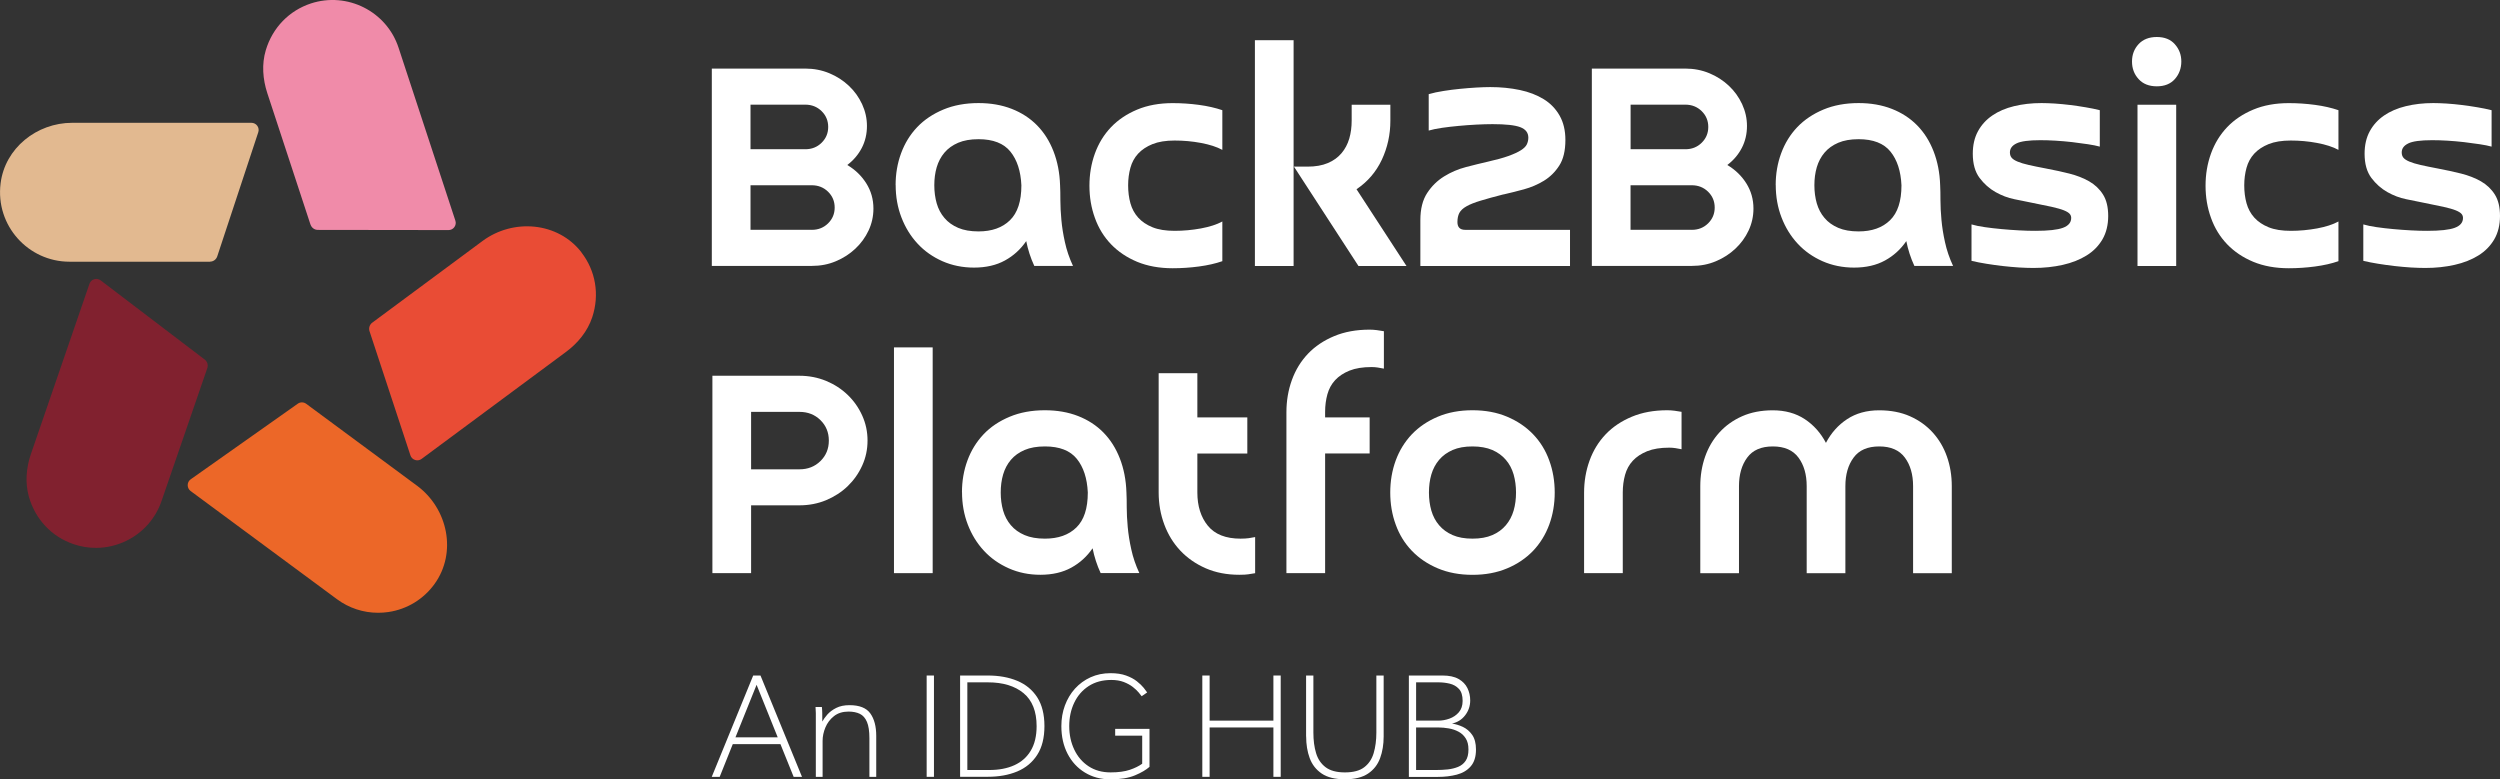
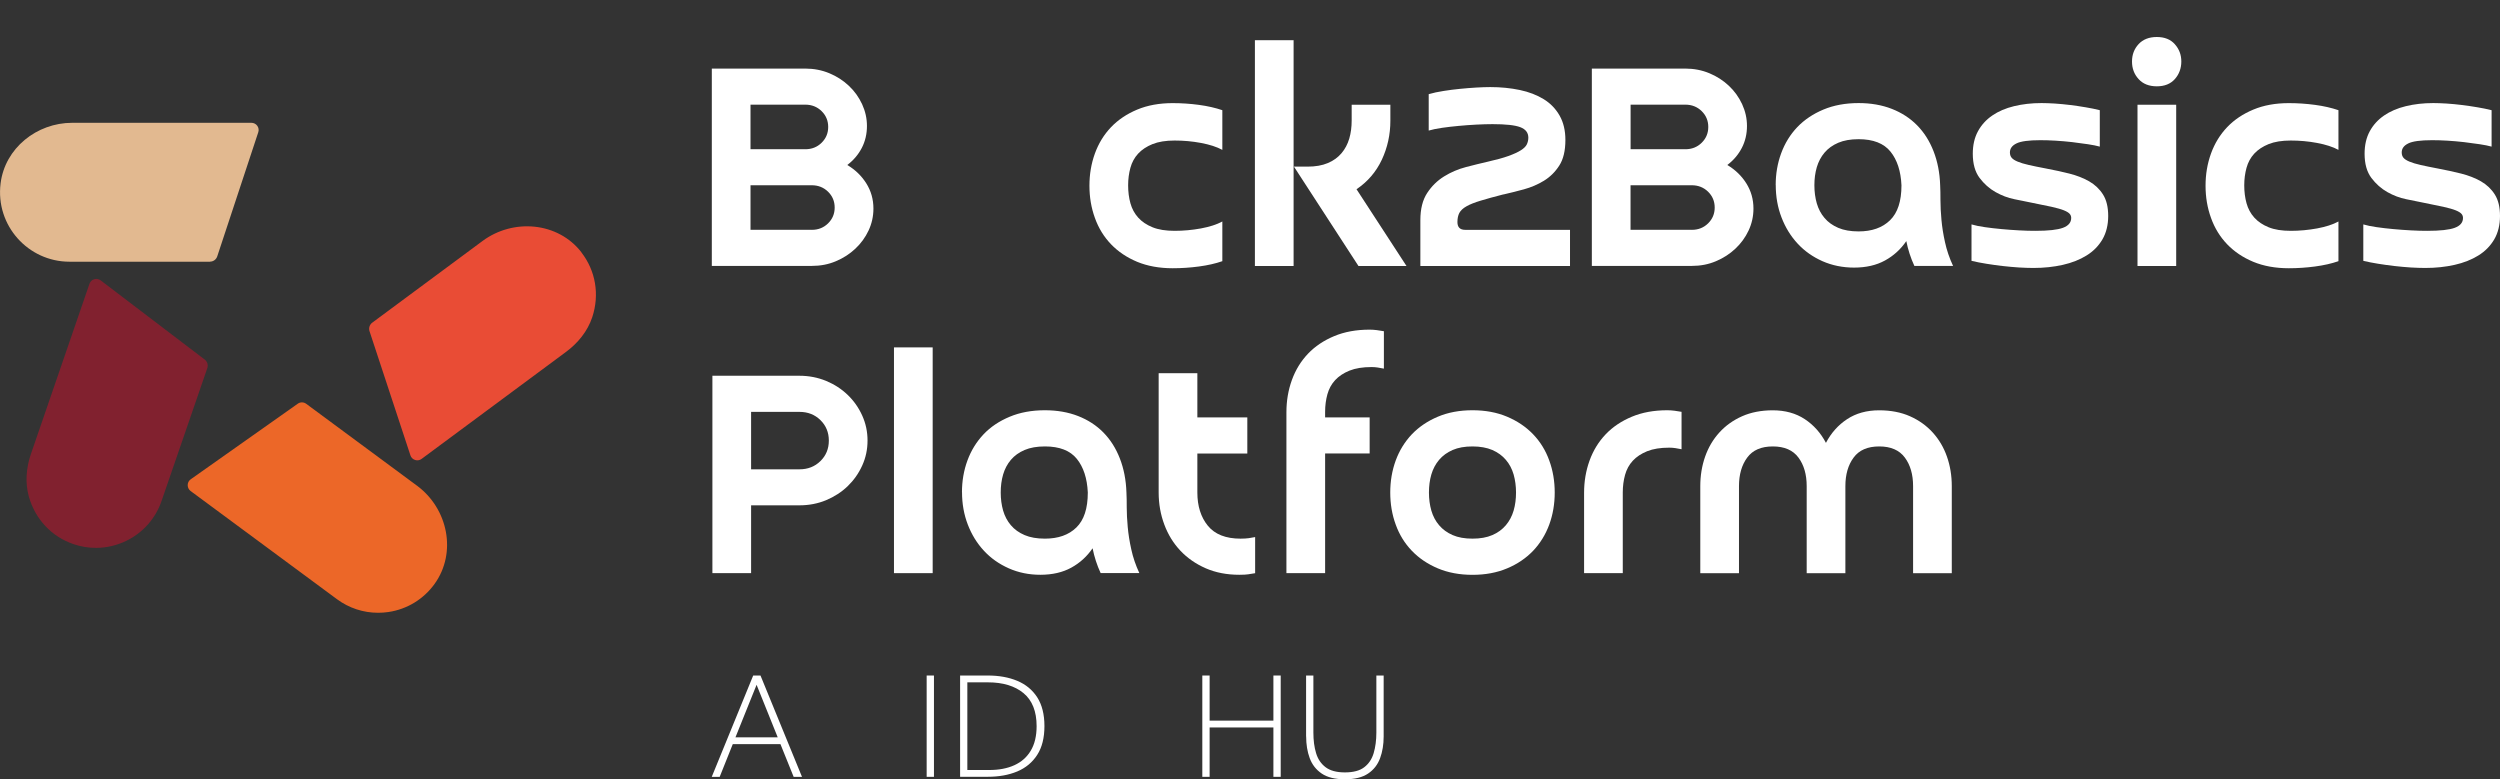
<svg xmlns="http://www.w3.org/2000/svg" id="Laag_1" data-name="Laag 1" viewBox="0 0 428.34 133.52">
  <rect x="0" y="0" width="428.34" height="133.52" fill="#333333" stroke="none" />
  <path d="M121.96,45.57V11.75h16.02c1.47,0,2.85.27,4.12.8,1.27.53,2.39,1.25,3.34,2.15.96.9,1.71,1.95,2.27,3.15.55,1.2.83,2.44.83,3.73,0,1.36-.29,2.62-.88,3.76-.59,1.14-1.42,2.12-2.49,2.93,1.36.81,2.45,1.86,3.26,3.15s1.22,2.73,1.22,4.31c0,1.33-.28,2.58-.83,3.76-.55,1.18-1.31,2.22-2.27,3.12-.96.9-2.07,1.62-3.34,2.15-1.27.54-2.64.8-4.12.8h-17.13ZM137.98,25.57c1.11,0,2.04-.37,2.79-1.11.75-.74,1.13-1.64,1.13-2.71s-.38-1.97-1.13-2.71c-.76-.74-1.69-1.11-2.79-1.11h-9.39v7.63h9.39ZM139.09,39.38c1.11,0,2.04-.37,2.79-1.11.75-.74,1.13-1.64,1.13-2.71s-.38-1.97-1.13-2.71c-.76-.74-1.69-1.11-2.79-1.11h-10.5v7.63h10.5Z" fill="#fff" />
-   <path d="M153.45,31.7c0-1.91.31-3.73.94-5.44.63-1.71,1.55-3.21,2.76-4.48s2.71-2.27,4.48-3.01c1.77-.74,3.78-1.11,6.02-1.11,2.1,0,4,.33,5.69.99s3.14,1.6,4.34,2.82c1.2,1.22,2.14,2.7,2.82,4.45.68,1.75,1.06,3.69,1.13,5.83.04.7.05,1.56.05,2.57s.06,2.13.17,3.34c.11,1.22.31,2.5.61,3.84.29,1.35.75,2.7,1.38,4.06h-6.63c-.63-1.36-1.09-2.78-1.38-4.25-.96,1.4-2.17,2.51-3.65,3.32-1.47.81-3.24,1.22-5.3,1.22-1.95,0-3.76-.37-5.42-1.1-1.66-.74-3.08-1.74-4.25-3.01-1.18-1.27-2.1-2.76-2.76-4.48-.66-1.71-.99-3.56-.99-5.55ZM167.65,23.85c-1.36,0-2.52.2-3.48.61-.96.41-1.74.97-2.35,1.69s-1.05,1.56-1.33,2.51-.41,1.99-.41,3.09.14,2.14.41,3.09.72,1.8,1.33,2.51c.61.72,1.39,1.28,2.35,1.69.96.41,2.12.61,3.48.61,2.28,0,4.08-.63,5.39-1.91,1.31-1.27,1.96-3.27,1.96-5.99-.11-2.43-.74-4.36-1.88-5.77-1.14-1.42-2.97-2.13-5.47-2.13Z" fill="#fff" />
  <path d="M193.29,31.75c0,1.11.13,2.13.39,3.07.26.94.7,1.76,1.33,2.46.63.7,1.45,1.25,2.46,1.66,1.01.41,2.27.61,3.79.61s3.01-.14,4.5-.41c1.49-.28,2.72-.67,3.67-1.19v6.8c-1.18.41-2.51.71-4.01.91-1.49.2-2.99.3-4.5.3-2.28,0-4.31-.37-6.08-1.1-1.77-.74-3.26-1.74-4.48-3.01-1.22-1.27-2.14-2.77-2.76-4.5-.63-1.73-.94-3.57-.94-5.53s.31-3.79.94-5.53c.63-1.73,1.55-3.23,2.76-4.5,1.22-1.27,2.71-2.27,4.48-3.01,1.77-.74,3.79-1.11,6.08-1.11,1.51,0,3.01.1,4.5.3,1.49.2,2.83.51,4.01.91v6.8c-.96-.52-2.18-.91-3.67-1.19s-2.99-.41-4.5-.41-2.77.2-3.79.61c-1.01.41-1.83.95-2.46,1.63-.63.68-1.07,1.49-1.33,2.43-.26.94-.39,1.94-.39,3.01Z" fill="#fff" />
  <path d="M221.64,45.57h-6.63V6.89h6.63v38.68ZM240.98,45.57h-8.23l-11.05-17.02h2.32c1.36,0,2.52-.2,3.48-.61.96-.4,1.74-.97,2.35-1.69s1.05-1.56,1.33-2.51c.28-.96.41-1.99.41-3.09v-2.71h6.63v2.76c0,2.36-.49,4.58-1.46,6.66-.98,2.08-2.42,3.77-4.34,5.06l8.56,13.15Z" fill="#fff" />
  <path d="M257.61,33.3c-1.58.41-2.89.76-3.92,1.08-1.03.31-1.84.63-2.43.97-.59.33-.99.71-1.22,1.13-.22.42-.33.95-.33,1.57,0,.88.44,1.33,1.33,1.33h17.96v6.19h-25.64v-7.85c0-1.92.39-3.46,1.16-4.64.77-1.18,1.74-2.13,2.9-2.85,1.16-.72,2.4-1.25,3.73-1.6,1.33-.35,2.56-.65,3.7-.91,1.47-.33,2.67-.66,3.59-.99.92-.33,1.64-.66,2.15-.99.52-.33.86-.67,1.02-1.02s.25-.73.25-1.13c0-.85-.46-1.45-1.38-1.8-.92-.35-2.51-.52-4.75-.52-.85,0-1.78.03-2.79.08-1.01.05-2.02.13-3.01.22s-1.94.2-2.85.33c-.9.13-1.67.29-2.29.47v-6.24c.77-.22,1.63-.41,2.57-.55.94-.15,1.88-.27,2.82-.36.94-.09,1.86-.17,2.76-.22.9-.05,1.7-.08,2.4-.08,1.8,0,3.49.17,5.06.5s2.93.86,4.09,1.57,2.07,1.66,2.73,2.82c.66,1.16.99,2.55.99,4.17,0,1.84-.35,3.31-1.05,4.39-.7,1.09-1.57,1.95-2.63,2.6-1.05.64-2.19,1.13-3.43,1.47-1.23.33-2.4.63-3.51.88Z" fill="#fff" />
  <path d="M272.74,45.57V11.75h16.02c1.47,0,2.85.27,4.12.8,1.27.53,2.39,1.25,3.34,2.15.96.9,1.71,1.95,2.27,3.15.55,1.2.83,2.44.83,3.73,0,1.36-.29,2.62-.88,3.76-.59,1.14-1.42,2.12-2.49,2.93,1.36.81,2.45,1.86,3.26,3.15s1.22,2.73,1.22,4.31c0,1.33-.28,2.58-.83,3.76-.55,1.18-1.31,2.22-2.27,3.12-.96.9-2.07,1.62-3.34,2.15-1.27.54-2.64.8-4.12.8h-17.13ZM288.77,25.57c1.11,0,2.04-.37,2.79-1.11.75-.74,1.13-1.64,1.13-2.71s-.38-1.97-1.13-2.71c-.76-.74-1.69-1.11-2.79-1.11h-9.39v7.63h9.39ZM289.87,39.38c1.11,0,2.04-.37,2.79-1.11.75-.74,1.13-1.64,1.13-2.71s-.38-1.97-1.13-2.71c-.76-.74-1.69-1.11-2.79-1.11h-10.5v7.63h10.5Z" fill="#fff" />
  <path d="M304.24,31.7c0-1.91.31-3.73.94-5.44.63-1.71,1.55-3.21,2.76-4.48,1.22-1.27,2.71-2.27,4.48-3.01,1.77-.74,3.78-1.11,6.02-1.11,2.1,0,4,.33,5.69.99s3.14,1.6,4.34,2.82c1.2,1.22,2.14,2.7,2.82,4.45.68,1.75,1.06,3.69,1.13,5.83.04.7.05,1.56.05,2.57s.06,2.13.17,3.34c.11,1.22.31,2.5.61,3.84.29,1.35.75,2.7,1.38,4.06h-6.63c-.63-1.36-1.09-2.78-1.38-4.25-.96,1.4-2.17,2.51-3.65,3.32-1.47.81-3.24,1.22-5.3,1.22-1.95,0-3.76-.37-5.42-1.1-1.66-.74-3.08-1.74-4.25-3.01-1.18-1.27-2.1-2.76-2.76-4.48-.66-1.71-.99-3.56-.99-5.55ZM318.44,23.85c-1.36,0-2.52.2-3.48.61-.96.41-1.74.97-2.35,1.69s-1.05,1.56-1.33,2.51c-.28.96-.41,1.99-.41,3.09s.14,2.14.41,3.09c.28.96.72,1.8,1.33,2.51.61.72,1.39,1.28,2.35,1.69.96.41,2.12.61,3.48.61,2.28,0,4.08-.63,5.39-1.91,1.31-1.27,1.96-3.27,1.96-5.99-.11-2.43-.74-4.36-1.88-5.77-1.14-1.42-2.97-2.13-5.47-2.13Z" fill="#fff" />
  <path d="M350.6,28.88c1.36.26,2.68.54,3.95.86s2.4.76,3.4,1.33c.99.57,1.79,1.33,2.38,2.27.59.94.88,2.16.88,3.67s-.33,2.88-.99,4.01c-.66,1.12-1.57,2.05-2.73,2.76-1.16.72-2.51,1.25-4.06,1.6-1.55.35-3.22.53-5.03.53-.74,0-1.56-.03-2.46-.08-.9-.06-1.83-.14-2.79-.25-.96-.11-1.9-.24-2.82-.39-.92-.15-1.77-.31-2.54-.5v-6.24c.63.19,1.39.34,2.29.47.9.13,1.85.24,2.85.33.99.09,2,.17,3.01.22,1.01.06,1.94.08,2.79.08,2.21,0,3.79-.17,4.73-.52.94-.35,1.41-.91,1.41-1.69,0-.26-.08-.49-.25-.69-.17-.2-.5-.41-.99-.61s-1.21-.4-2.13-.61c-.92-.2-2.14-.45-3.65-.75-.7-.15-1.6-.33-2.71-.55s-2.18-.63-3.23-1.22c-1.05-.59-1.96-1.4-2.74-2.43-.77-1.03-1.16-2.41-1.16-4.14,0-1.47.29-2.75.88-3.84.59-1.09,1.41-1.99,2.46-2.71,1.05-.72,2.29-1.25,3.73-1.6,1.44-.35,3-.53,4.7-.53.66,0,1.43.03,2.29.08.86.06,1.74.14,2.62.25s1.77.24,2.65.39c.88.15,1.69.31,2.43.5v6.24c-.52-.15-1.2-.28-2.04-.41-.85-.13-1.74-.25-2.68-.36-.94-.11-1.9-.19-2.87-.25-.98-.06-1.85-.08-2.62-.08-1.95,0-3.31.18-4.06.55-.76.37-1.13.88-1.13,1.55,0,.37.1.67.3.91.2.24.54.46,1.02.66.48.2,1.12.4,1.93.58.81.18,1.8.39,2.98.61Z" fill="#fff" />
  <path d="M365.29,10.54c0-1.18.38-2.17,1.13-2.98.75-.81,1.8-1.22,3.12-1.22s2.36.41,3.09,1.24c.74.83,1.11,1.81,1.11,2.96s-.37,2.18-1.11,3.01c-.74.83-1.77,1.24-3.09,1.24s-2.37-.41-3.12-1.24c-.76-.83-1.13-1.83-1.13-3.01ZM372.86,45.57h-6.63v-27.63h6.63v27.63Z" fill="#fff" />
  <path d="M384.52,31.75c0,1.11.13,2.13.39,3.07.26.94.7,1.76,1.33,2.46.63.7,1.45,1.25,2.46,1.66,1.01.41,2.27.61,3.79.61s3.01-.14,4.5-.41c1.49-.28,2.72-.67,3.67-1.19v6.8c-1.18.41-2.51.71-4.01.91-1.49.2-2.99.3-4.5.3-2.28,0-4.31-.37-6.08-1.1-1.77-.74-3.26-1.74-4.48-3.01-1.22-1.27-2.14-2.77-2.76-4.5-.63-1.73-.94-3.57-.94-5.53s.31-3.79.94-5.53c.63-1.73,1.55-3.23,2.76-4.5s2.71-2.27,4.48-3.01c1.77-.74,3.79-1.11,6.08-1.11,1.51,0,3.01.1,4.5.3,1.49.2,2.83.51,4.01.91v6.8c-.96-.52-2.18-.91-3.67-1.19s-2.99-.41-4.5-.41-2.77.2-3.79.61c-1.01.41-1.83.95-2.46,1.63-.63.68-1.07,1.49-1.33,2.43-.26.94-.39,1.94-.39,3.01Z" fill="#fff" />
  <path d="M417.73,28.88c1.36.26,2.68.54,3.95.86s2.4.76,3.4,1.33c.99.57,1.79,1.33,2.38,2.27.59.94.88,2.16.88,3.67s-.33,2.88-.99,4.01c-.66,1.12-1.57,2.05-2.73,2.76-1.16.72-2.51,1.25-4.06,1.6-1.55.35-3.22.53-5.03.53-.74,0-1.56-.03-2.46-.08-.9-.06-1.83-.14-2.79-.25-.96-.11-1.9-.24-2.82-.39-.92-.15-1.77-.31-2.54-.5v-6.24c.63.19,1.39.34,2.29.47.9.13,1.85.24,2.85.33.99.09,2,.17,3.01.22,1.01.06,1.94.08,2.79.08,2.21,0,3.79-.17,4.73-.52.94-.35,1.41-.91,1.41-1.69,0-.26-.08-.49-.25-.69-.17-.2-.5-.41-.99-.61s-1.21-.4-2.13-.61c-.92-.2-2.14-.45-3.65-.75-.7-.15-1.6-.33-2.71-.55s-2.18-.63-3.23-1.22c-1.05-.59-1.96-1.4-2.74-2.43-.77-1.03-1.16-2.41-1.16-4.14,0-1.47.29-2.75.88-3.84.59-1.09,1.41-1.99,2.46-2.71,1.05-.72,2.29-1.25,3.73-1.6,1.44-.35,3-.53,4.7-.53.66,0,1.43.03,2.29.08.86.06,1.74.14,2.62.25s1.77.24,2.65.39c.88.15,1.69.31,2.43.5v6.24c-.52-.15-1.2-.28-2.04-.41-.85-.13-1.74-.25-2.68-.36-.94-.11-1.9-.19-2.87-.25-.98-.06-1.85-.08-2.62-.08-1.95,0-3.31.18-4.06.55-.76.37-1.13.88-1.13,1.55,0,.37.1.67.3.91.2.24.54.46,1.02.66.48.2,1.12.4,1.93.58.81.18,1.8.39,2.98.61Z" fill="#fff" />
  <g>
    <path d="M128.69,98.2h-6.63v-33.82h14.92c1.62,0,3.14.3,4.56.88,1.42.59,2.65,1.39,3.7,2.4,1.05,1.01,1.88,2.19,2.49,3.54.61,1.35.91,2.77.91,4.28s-.3,2.94-.91,4.28c-.61,1.35-1.44,2.52-2.49,3.54-1.05,1.01-2.29,1.81-3.7,2.4-1.42.59-2.94.88-4.56.88h-8.29v11.6ZM136.98,80.41c1.44,0,2.63-.47,3.59-1.41.96-.94,1.44-2.11,1.44-3.51s-.48-2.57-1.44-3.51c-.96-.94-2.15-1.41-3.59-1.41h-8.29v9.84h8.29Z" fill="#fff" />
    <path d="M159.8,98.2h-6.63v-38.68h6.63v38.68Z" fill="#fff" />
    <path d="M164.82,84.33c0-1.91.31-3.73.94-5.44.63-1.71,1.55-3.2,2.76-4.48s2.71-2.27,4.48-3.01,3.78-1.11,6.02-1.11c2.1,0,4,.33,5.69.99,1.69.66,3.14,1.6,4.34,2.82s2.14,2.7,2.82,4.45c.68,1.75,1.06,3.69,1.13,5.83.04.7.05,1.56.05,2.57s.06,2.13.17,3.34.31,2.5.61,3.84c.29,1.35.75,2.7,1.38,4.06h-6.63c-.63-1.36-1.09-2.78-1.38-4.25-.96,1.4-2.17,2.51-3.65,3.32-1.47.81-3.24,1.22-5.3,1.22-1.95,0-3.76-.37-5.42-1.11-1.66-.74-3.08-1.74-4.25-3.01-1.18-1.27-2.1-2.76-2.76-4.48-.66-1.71-.99-3.56-.99-5.55ZM179.03,76.49c-1.36,0-2.52.2-3.48.61-.96.41-1.74.97-2.35,1.69-.61.72-1.05,1.56-1.33,2.51-.28.96-.41,1.99-.41,3.09s.14,2.14.41,3.09c.28.96.72,1.8,1.33,2.51.61.72,1.39,1.28,2.35,1.69.96.41,2.12.61,3.48.61,2.28,0,4.08-.63,5.39-1.91,1.31-1.27,1.96-3.27,1.96-5.99-.11-2.43-.74-4.36-1.88-5.77-1.14-1.42-2.97-2.13-5.47-2.13Z" fill="#fff" />
    <path d="M212.57,92.29c.55,0,1.01-.03,1.38-.08.37-.06.74-.12,1.1-.19v6.19c-.48.07-.88.14-1.19.19s-.82.08-1.52.08c-2.14,0-4.05-.37-5.75-1.11-1.69-.74-3.14-1.74-4.34-3.01s-2.12-2.76-2.76-4.48c-.64-1.71-.97-3.55-.97-5.5v-20.44h6.63v7.57h8.56v6.19h-8.56v6.69c0,2.32.6,4.22,1.8,5.69,1.2,1.47,3.07,2.21,5.61,2.21Z" fill="#fff" />
    <path d="M227.04,71.51h7.63v6.19h-7.63v20.5h-6.63v-27.57c0-1.95.31-3.79.94-5.53.63-1.73,1.55-3.23,2.76-4.5s2.71-2.27,4.48-3.01c1.77-.74,3.79-1.11,6.08-1.11.4,0,.81.03,1.22.08.4.05.81.12,1.22.19v6.41c-.37-.07-.72-.14-1.05-.19s-.68-.08-1.05-.08c-1.51,0-2.77.2-3.79.61-1.01.41-1.83.95-2.46,1.63-.63.68-1.07,1.49-1.33,2.43-.26.94-.39,1.94-.39,3.01v.94Z" fill="#fff" />
    <path d="M238.2,84.39c0-1.95.31-3.78.94-5.5.63-1.71,1.55-3.2,2.76-4.48,1.22-1.27,2.7-2.27,4.45-3.01,1.75-.74,3.73-1.11,5.94-1.11s4.19.37,5.94,1.11c1.75.74,3.23,1.74,4.45,3.01,1.22,1.27,2.14,2.76,2.76,4.48.63,1.71.94,3.55.94,5.5s-.31,3.78-.94,5.5c-.63,1.71-1.55,3.2-2.76,4.48-1.22,1.27-2.7,2.28-4.45,3.01-1.75.74-3.73,1.11-5.94,1.11s-4.19-.37-5.94-1.11c-1.75-.74-3.23-1.74-4.45-3.01-1.22-1.27-2.14-2.76-2.76-4.48-.63-1.71-.94-3.55-.94-5.5ZM244.83,84.39c0,1.11.14,2.14.41,3.09.28.96.72,1.8,1.33,2.51.61.72,1.38,1.28,2.32,1.69.94.41,2.07.61,3.4.61s2.46-.2,3.4-.61c.94-.4,1.71-.97,2.32-1.69.61-.72,1.05-1.56,1.33-2.51.28-.96.41-1.99.41-3.09s-.14-2.14-.41-3.09c-.28-.96-.72-1.8-1.33-2.51-.61-.72-1.38-1.28-2.32-1.69-.94-.4-2.07-.61-3.4-.61s-2.46.2-3.4.61c-.94.41-1.71.97-2.32,1.69-.61.72-1.05,1.56-1.33,2.51-.28.96-.41,1.99-.41,3.09Z" fill="#fff" />
    <path d="M278.04,98.2h-6.63v-13.76c0-1.95.31-3.79.94-5.53.63-1.73,1.55-3.23,2.76-4.5s2.71-2.27,4.48-3.01c1.77-.74,3.79-1.11,6.08-1.11.4,0,.81.03,1.22.08.4.05.81.12,1.22.19v6.41c-.37-.07-.72-.14-1.05-.19s-.68-.08-1.05-.08c-1.51,0-2.77.2-3.79.61-1.01.41-1.83.95-2.46,1.63-.63.68-1.07,1.49-1.33,2.43-.26.94-.39,1.94-.39,3.01v13.81Z" fill="#fff" />
    <path d="M303.73,70.3c2.14,0,3.97.51,5.5,1.52,1.53,1.01,2.73,2.37,3.62,4.06.88-1.69,2.09-3.05,3.62-4.06,1.53-1.01,3.36-1.52,5.5-1.52,1.99,0,3.75.34,5.28,1.02,1.53.68,2.83,1.61,3.9,2.79,1.07,1.18,1.88,2.55,2.43,4.12.55,1.57.83,3.25.83,5.06v14.92h-6.63v-14.92c0-1.99-.47-3.62-1.41-4.89-.94-1.27-2.4-1.91-4.39-1.91s-3.45.63-4.39,1.91c-.94,1.27-1.41,2.9-1.41,4.89v14.92h-6.63v-14.92c0-1.99-.47-3.62-1.41-4.89-.94-1.27-2.4-1.91-4.39-1.91s-3.45.63-4.39,1.91c-.94,1.27-1.41,2.9-1.41,4.89v14.92h-6.63v-14.92c0-1.8.28-3.49.83-5.06s1.36-2.94,2.43-4.12c1.07-1.18,2.37-2.11,3.9-2.79,1.53-.68,3.29-1.02,5.28-1.02Z" fill="#fff" />
  </g>
  <path d="M35.98,44.83c.56,0,1.06-.36,1.24-.9l7.03-21.27c.13-.38.06-.79-.17-1.11-.23-.32-.61-.51-1-.51H12.37c-6.08,0-11.53,4.35-12.27,10.39-.9,7.23,4.75,13.41,11.8,13.41h24.08Z" fill="#e2b990" />
-   <path d="M53.21,38.49c.18.53.67.9,1.24.9l22.4.03h0c.4,0,.77-.19,1-.51.23-.32.3-.73.17-1.11l-9.73-29.62c-2.04-6.23-8.79-9.63-15.02-7.59-3.71,1.22-6.57,4.13-7.73,8.01-.72,2.4-.52,4.98.26,7.36l7.4,22.53Z" fill="#f08ba9" />
  <path d="M99.62,43.23c-4.02-5.2-11.68-5.85-16.96-1.93-6.09,4.51-16.09,11.91-18.89,13.99-.45.34-.63.92-.46,1.45l7.01,21.28c.12.38.42.67.8.79.12.04.25.06.37.06.26,0,.52-.08.74-.24l24.74-18.33c2.04-1.51,3.7-3.53,4.5-5.94,1.29-3.89.58-7.97-1.86-11.12Z" fill="#e94c35" />
  <path d="M71.45,83.22l-18.98-14.03c-.43-.32-1.02-.33-1.45-.02l-18.34,12.95c-.33.23-.52.6-.52,1,0,.4.18.77.5,1.01l25.07,18.53c2.07,1.53,4.52,2.33,7.05,2.33.59,0,1.19-.04,1.79-.13,3.19-.48,5.99-2.19,7.88-4.8,3.87-5.36,2.31-12.92-3.01-16.85Z" fill="#ec6728" />
  <path d="M35.08,61.61l-17.83-13.57c-.32-.24-.73-.32-1.11-.2-.38.11-.68.41-.81.78l-10.02,29.13c-.82,2.37-1.04,4.95-.36,7.36,1.11,3.89,3.92,6.84,7.61,8.11,1.27.44,2.58.65,3.88.65,1.78,0,3.56-.41,5.21-1.21,2.85-1.39,5-3.82,6.03-6.82l7.84-22.77c.18-.53,0-1.12-.44-1.46Z" fill="#81212f" />
  <g>
    <path d="M121.95,133.1l7.1-17.36h1.25l7.11,17.36h-1.43l-2.26-5.6h-8.17l-2.24,5.6h-1.35ZM126.01,126.33h7.24l-3.62-9-3.62,9Z" fill="#fff" />
-     <path d="M139.78,133.1v-10.93c0-.31-.02-.66-.05-1.04h1.09c.03.38.06.72.06,1.03,0,.3.01.79.01,1.47.19-.36.48-.76.86-1.2.38-.43.88-.81,1.51-1.13s1.39-.48,2.29-.48c1.7,0,2.89.47,3.57,1.42s1.01,2.23,1.01,3.84v7.03h-1.17v-6.64c0-1.2-.14-2.13-.42-2.78-.28-.66-.68-1.12-1.21-1.38-.53-.26-1.18-.39-1.94-.39-1.01,0-1.84.26-2.5.78-.66.52-1.15,1.17-1.47,1.94-.32.77-.48,1.54-.48,2.3v6.17h-1.17Z" fill="#fff" />
    <path d="M158.77,133.1v-17.36h1.25v17.36h-1.25Z" fill="#fff" />
    <path d="M164.5,133.1v-17.36h4.74c1.91,0,3.59.3,5.05.91,1.46.61,2.6,1.55,3.42,2.82.82,1.27,1.24,2.92,1.24,4.93s-.41,3.66-1.24,4.94c-.82,1.28-1.97,2.23-3.42,2.84-1.46.61-3.14.91-5.05.91h-4.74ZM165.75,131.93h3.75c1.65,0,3.08-.27,4.29-.82s2.16-1.38,2.82-2.5c.67-1.12,1-2.52,1-4.2,0-2.53-.75-4.41-2.24-5.65-1.49-1.23-3.52-1.85-6.09-1.85h-3.54v15.02Z" fill="#fff" />
-     <path d="M195.7,130.86v-4.81h-4.63v-1.17h5.88v6.51c-.59.52-1.42,1.01-2.5,1.46s-2.46.68-4.16.68-3.13-.39-4.4-1.16c-1.27-.77-2.26-1.84-2.97-3.21-.71-1.37-1.07-2.95-1.07-4.74,0-1.27.2-2.45.61-3.55.41-1.1.98-2.06,1.73-2.89.75-.82,1.63-1.47,2.67-1.94s2.17-.7,3.42-.7c1.02,0,1.91.13,2.65.4.75.27,1.37.6,1.86.99.49.39.88.76,1.17,1.12.29.36.48.62.59.79l-.94.65c-.1-.14-.28-.36-.52-.65-.24-.29-.58-.61-1-.94-.42-.33-.94-.61-1.55-.85-.61-.23-1.32-.35-2.13-.35-1.51,0-2.8.35-3.88,1.05-1.08.7-1.9,1.65-2.47,2.84-.57,1.19-.86,2.53-.86,4.02s.29,2.82.86,4.02c.57,1.21,1.39,2.16,2.45,2.86,1.06.7,2.32,1.05,3.77,1.05,1.34,0,2.43-.15,3.29-.44.86-.29,1.57-.64,2.12-1.04Z" fill="#fff" />
    <path d="M206,133.1v-17.36h1.25v7.73h10.93v-7.73h1.25v17.36h-1.25v-8.46h-10.93v8.46h-1.25Z" fill="#fff" />
    <path d="M223.78,126.18v-10.44h1.25v9.78c0,1.32.15,2.49.46,3.51.3,1.02.85,1.83,1.63,2.42.78.59,1.88.89,3.31.89s2.55-.29,3.32-.89c.77-.59,1.31-1.4,1.61-2.42.3-1.02.46-2.2.46-3.51v-9.78h1.25v10.44c0,1.37-.2,2.61-.61,3.72-.41,1.11-1.09,1.99-2.06,2.64-.96.65-2.29.98-3.97.98s-3.01-.33-3.97-.98c-.96-.65-1.65-1.53-2.06-2.64-.41-1.11-.61-2.35-.61-3.72Z" fill="#fff" />
-     <path d="M241.39,133.1v-17.36h5.75c1.14,0,2.06.19,2.76.59.69.39,1.2.91,1.52,1.56.32.65.48,1.36.48,2.12,0,.95-.29,1.8-.87,2.55-.58.75-1.33,1.21-2.25,1.41.61.09,1.23.28,1.86.57.63.3,1.17.75,1.6,1.37.43.62.65,1.45.65,2.51,0,1.23-.3,2.19-.9,2.88-.6.69-1.39,1.16-2.38,1.42-.99.26-2.07.39-3.25.39h-4.97ZM242.64,123.47h3.8c.62,0,1.26-.11,1.9-.34s1.18-.59,1.61-1.09c.43-.5.65-1.15.65-1.95,0-.92-.21-1.61-.64-2.06-.42-.45-.95-.75-1.59-.9-.63-.15-1.28-.22-1.94-.22h-3.8v6.56ZM242.64,131.93h3.41c.66,0,1.32-.03,1.98-.1.66-.07,1.26-.22,1.8-.44s.97-.57,1.29-1.04c.32-.47.48-1.11.48-1.93s-.16-1.42-.47-1.91-.72-.88-1.24-1.15c-.51-.27-1.07-.46-1.67-.56-.6-.1-1.18-.16-1.76-.16h-3.83v7.29Z" fill="#fff" />
  </g>
</svg>